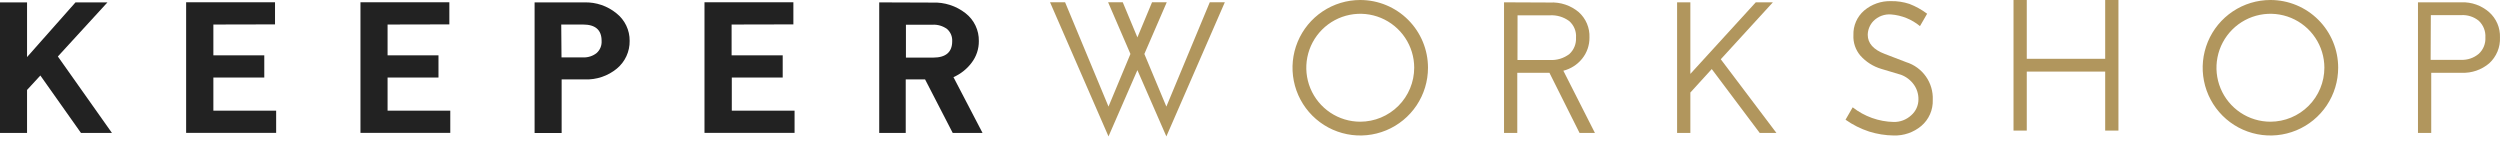
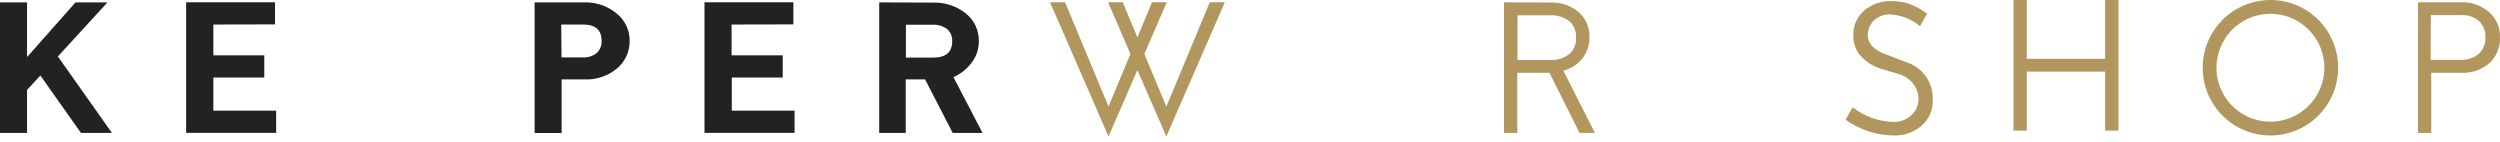
<svg xmlns="http://www.w3.org/2000/svg" width="370" height="21" viewBox="0 0 370 21" fill="none">
  <path d="M4.003 13.312V19.679H0V0.353H4.003V8.447L11.174 0.353H15.902L8.564 8.358L16.57 19.679H11.988L5.974 11.174L4.003 13.312Z" fill="#222222" />
  <path d="M31.579 3.63V8.192H39.114V11.478H31.579V16.383H40.87V19.66H27.547V0.333H40.703V3.61L31.579 3.63Z" fill="#222222" />
-   <path d="M57.361 3.63V8.192H64.895V11.478H57.361V16.383H66.642V19.66H53.349V0.333H66.504V3.61L57.361 3.63Z" fill="#222222" />
  <path d="M86.498 0.353C88.215 0.307 89.893 0.878 91.226 1.962C91.845 2.448 92.344 3.07 92.684 3.779C93.024 4.488 93.197 5.266 93.188 6.053C93.2 6.832 93.036 7.604 92.71 8.312C92.384 9.02 91.904 9.646 91.305 10.144C89.971 11.248 88.277 11.821 86.546 11.753H83.123V19.68H79.12V0.353H86.498ZM83.103 8.496H86.331C87.039 8.52 87.734 8.294 88.293 7.858C88.546 7.634 88.745 7.354 88.874 7.042C89.003 6.729 89.059 6.391 89.038 6.053C89.038 4.434 88.126 3.63 86.282 3.63H83.064L83.103 8.496Z" fill="#222222" />
  <path d="M108.277 3.63V8.192H115.84V11.478H108.306V16.383H117.596V19.66H104.264V0.333H117.42V3.61L108.277 3.63Z" fill="#222222" />
  <path d="M138.002 0.382C139.773 0.307 141.513 0.867 142.907 1.962C143.531 2.449 144.034 3.075 144.374 3.79C144.715 4.506 144.884 5.29 144.869 6.082C144.879 7.25 144.496 8.387 143.78 9.31C143.084 10.228 142.165 10.954 141.112 11.419L145.418 19.679H141.004L136.913 11.753H134.048V19.679H130.124V0.353L138.002 0.382ZM134.078 8.525H138.11C139.974 8.525 140.925 7.721 140.925 6.112C140.945 5.772 140.887 5.432 140.757 5.117C140.626 4.803 140.425 4.522 140.17 4.297C139.543 3.838 138.777 3.613 138.002 3.659H134.078V8.525Z" fill="#222222" />
-   <path d="M201.317 0C199.334 0 197.396 0.588 195.747 1.69C194.098 2.791 192.813 4.357 192.054 6.189C191.295 8.021 191.097 10.037 191.484 11.982C191.871 13.927 192.825 15.713 194.228 17.116C195.63 18.518 197.416 19.473 199.361 19.86C201.306 20.247 203.322 20.048 205.154 19.289C206.986 18.53 208.552 17.245 209.654 15.596C210.755 13.948 211.343 12.009 211.343 10.026C211.343 7.367 210.287 4.817 208.407 2.937C206.526 1.056 203.976 0 201.317 0ZM201.317 18.012C199.738 18.012 198.194 17.543 196.881 16.666C195.567 15.788 194.544 14.541 193.939 13.082C193.335 11.623 193.177 10.017 193.485 8.468C193.793 6.919 194.554 5.496 195.671 4.379C196.787 3.263 198.21 2.502 199.759 2.194C201.308 1.886 202.914 2.044 204.373 2.648C205.832 3.253 207.079 4.276 207.957 5.59C208.834 6.903 209.303 8.447 209.303 10.026C209.3 12.143 208.458 14.173 206.961 15.67C205.464 17.167 203.434 18.009 201.317 18.012Z" fill="#B1965D" />
  <path d="M336.023 4.80947e-06C334.04 4.80947e-06 332.101 0.588 330.453 1.69C328.804 2.791 327.519 4.357 326.76 6.189C326.001 8.021 325.802 10.037 326.189 11.982C326.576 13.927 327.531 15.713 328.933 17.116C330.335 18.518 332.122 19.473 334.067 19.86C336.012 20.247 338.027 20.048 339.86 19.289C341.692 18.53 343.257 17.245 344.359 15.596C345.461 13.948 346.049 12.009 346.049 10.026C346.05 8.709 345.792 7.405 345.288 6.188C344.785 4.971 344.046 3.865 343.115 2.934C342.184 2.002 341.078 1.264 339.861 0.761C338.644 0.257 337.34 -0.001 336.023 4.80947e-06ZM336.023 18.012C334.443 18.012 332.899 17.543 331.586 16.666C330.273 15.788 329.249 14.541 328.645 13.082C328.041 11.623 327.882 10.017 328.191 8.468C328.499 6.919 329.259 5.496 330.376 4.379C331.493 3.263 332.916 2.502 334.465 2.194C336.014 1.886 337.619 2.044 339.079 2.648C340.538 3.253 341.785 4.276 342.662 5.59C343.54 6.903 344.008 8.447 344.008 10.026C344.006 12.143 343.164 14.173 341.667 15.67C340.169 17.167 338.14 18.009 336.023 18.012Z" fill="#B1965D" />
  <path d="M229.404 0.373C230.949 0.29 232.468 0.799 233.652 1.795C234.177 2.264 234.592 2.843 234.867 3.491C235.141 4.139 235.269 4.84 235.241 5.543C235.257 6.687 234.872 7.801 234.152 8.692C233.444 9.569 232.469 10.192 231.376 10.468L236.046 19.67H233.77L229.316 10.772H224.558V19.67H222.596V0.343L229.404 0.373ZM224.587 8.878H229.375C230.414 8.942 231.442 8.628 232.269 7.995C232.601 7.689 232.861 7.313 233.031 6.894C233.201 6.475 233.275 6.024 233.25 5.572C233.286 5.108 233.211 4.642 233.032 4.212C232.853 3.782 232.575 3.401 232.22 3.1C231.399 2.503 230.397 2.209 229.384 2.266H224.597L224.587 8.878Z" fill="#B1965D" />
-   <path d="M250.173 13.695V19.67H248.21V0.343H250.173V10.938L259.855 0.343H262.386L254.675 8.77L262.906 19.67H260.434L253.341 10.222L250.173 13.695Z" fill="#B1965D" />
  <path d="M278.426 10.193C277.234 9.839 276.164 9.16 275.336 8.231C274.619 7.389 274.25 6.304 274.306 5.2C274.281 4.513 274.411 3.829 274.686 3.199C274.961 2.569 275.374 2.008 275.895 1.56C277.003 0.622 278.418 0.126 279.869 0.167C280.794 0.15 281.716 0.289 282.596 0.579C283.531 0.942 284.412 1.43 285.215 2.031L284.156 3.865C282.947 2.867 281.461 2.264 279.898 2.139C279.413 2.098 278.925 2.165 278.469 2.334C278.013 2.504 277.6 2.772 277.259 3.12C276.735 3.668 276.438 4.393 276.425 5.151C276.425 6.396 277.259 7.348 278.956 7.986L282.125 9.202C283.302 9.569 284.324 10.314 285.034 11.321C285.744 12.329 286.1 13.543 286.049 14.774C286.077 15.505 285.939 16.233 285.645 16.902C285.351 17.572 284.909 18.166 284.352 18.64C283.208 19.597 281.752 20.1 280.261 20.052C279.033 20.036 277.813 19.841 276.641 19.474C275.392 19.068 274.211 18.476 273.139 17.718L274.198 15.883C275.932 17.241 278.059 18.002 280.261 18.051C281.219 18.072 282.147 17.72 282.851 17.07C283.191 16.777 283.463 16.414 283.649 16.006C283.836 15.598 283.931 15.154 283.93 14.706C283.943 13.931 283.709 13.171 283.263 12.538C282.786 11.868 282.12 11.355 281.35 11.066L278.426 10.193Z" fill="#B1965D" />
  <path d="M311.568 19.326V10.595H299.962V19.326H298V0H299.962V8.702H311.568V0H313.53V19.326H311.568Z" fill="#B1965D" />
  <path d="M364.296 0.343C365.795 0.288 367.258 0.808 368.387 1.795C368.915 2.262 369.334 2.84 369.612 3.488C369.89 4.136 370.021 4.838 369.996 5.543C370.026 6.255 369.9 6.966 369.627 7.625C369.354 8.284 368.941 8.876 368.416 9.359C367.281 10.332 365.819 10.837 364.325 10.772H359.822V19.67H357.86V0.343H364.296ZM359.734 8.859H364.247C365.197 8.895 366.127 8.577 366.856 7.966C367.189 7.66 367.449 7.283 367.619 6.864C367.788 6.445 367.863 5.994 367.837 5.543C367.865 5.084 367.792 4.625 367.623 4.197C367.453 3.77 367.191 3.385 366.856 3.071C366.126 2.481 365.203 2.184 364.266 2.237H359.764L359.734 8.859Z" fill="#B1965D" />
  <path d="M168.335 10.379L164.058 20.189L155.405 0.333H157.632L164.058 15.775L167.305 7.986L163.999 0.333H166.167L168.335 5.533L170.503 0.333H172.681L169.365 7.986L172.622 15.775L179.048 0.333H181.275L172.622 20.189L168.335 10.379Z" fill="#B1965D" />
</svg>